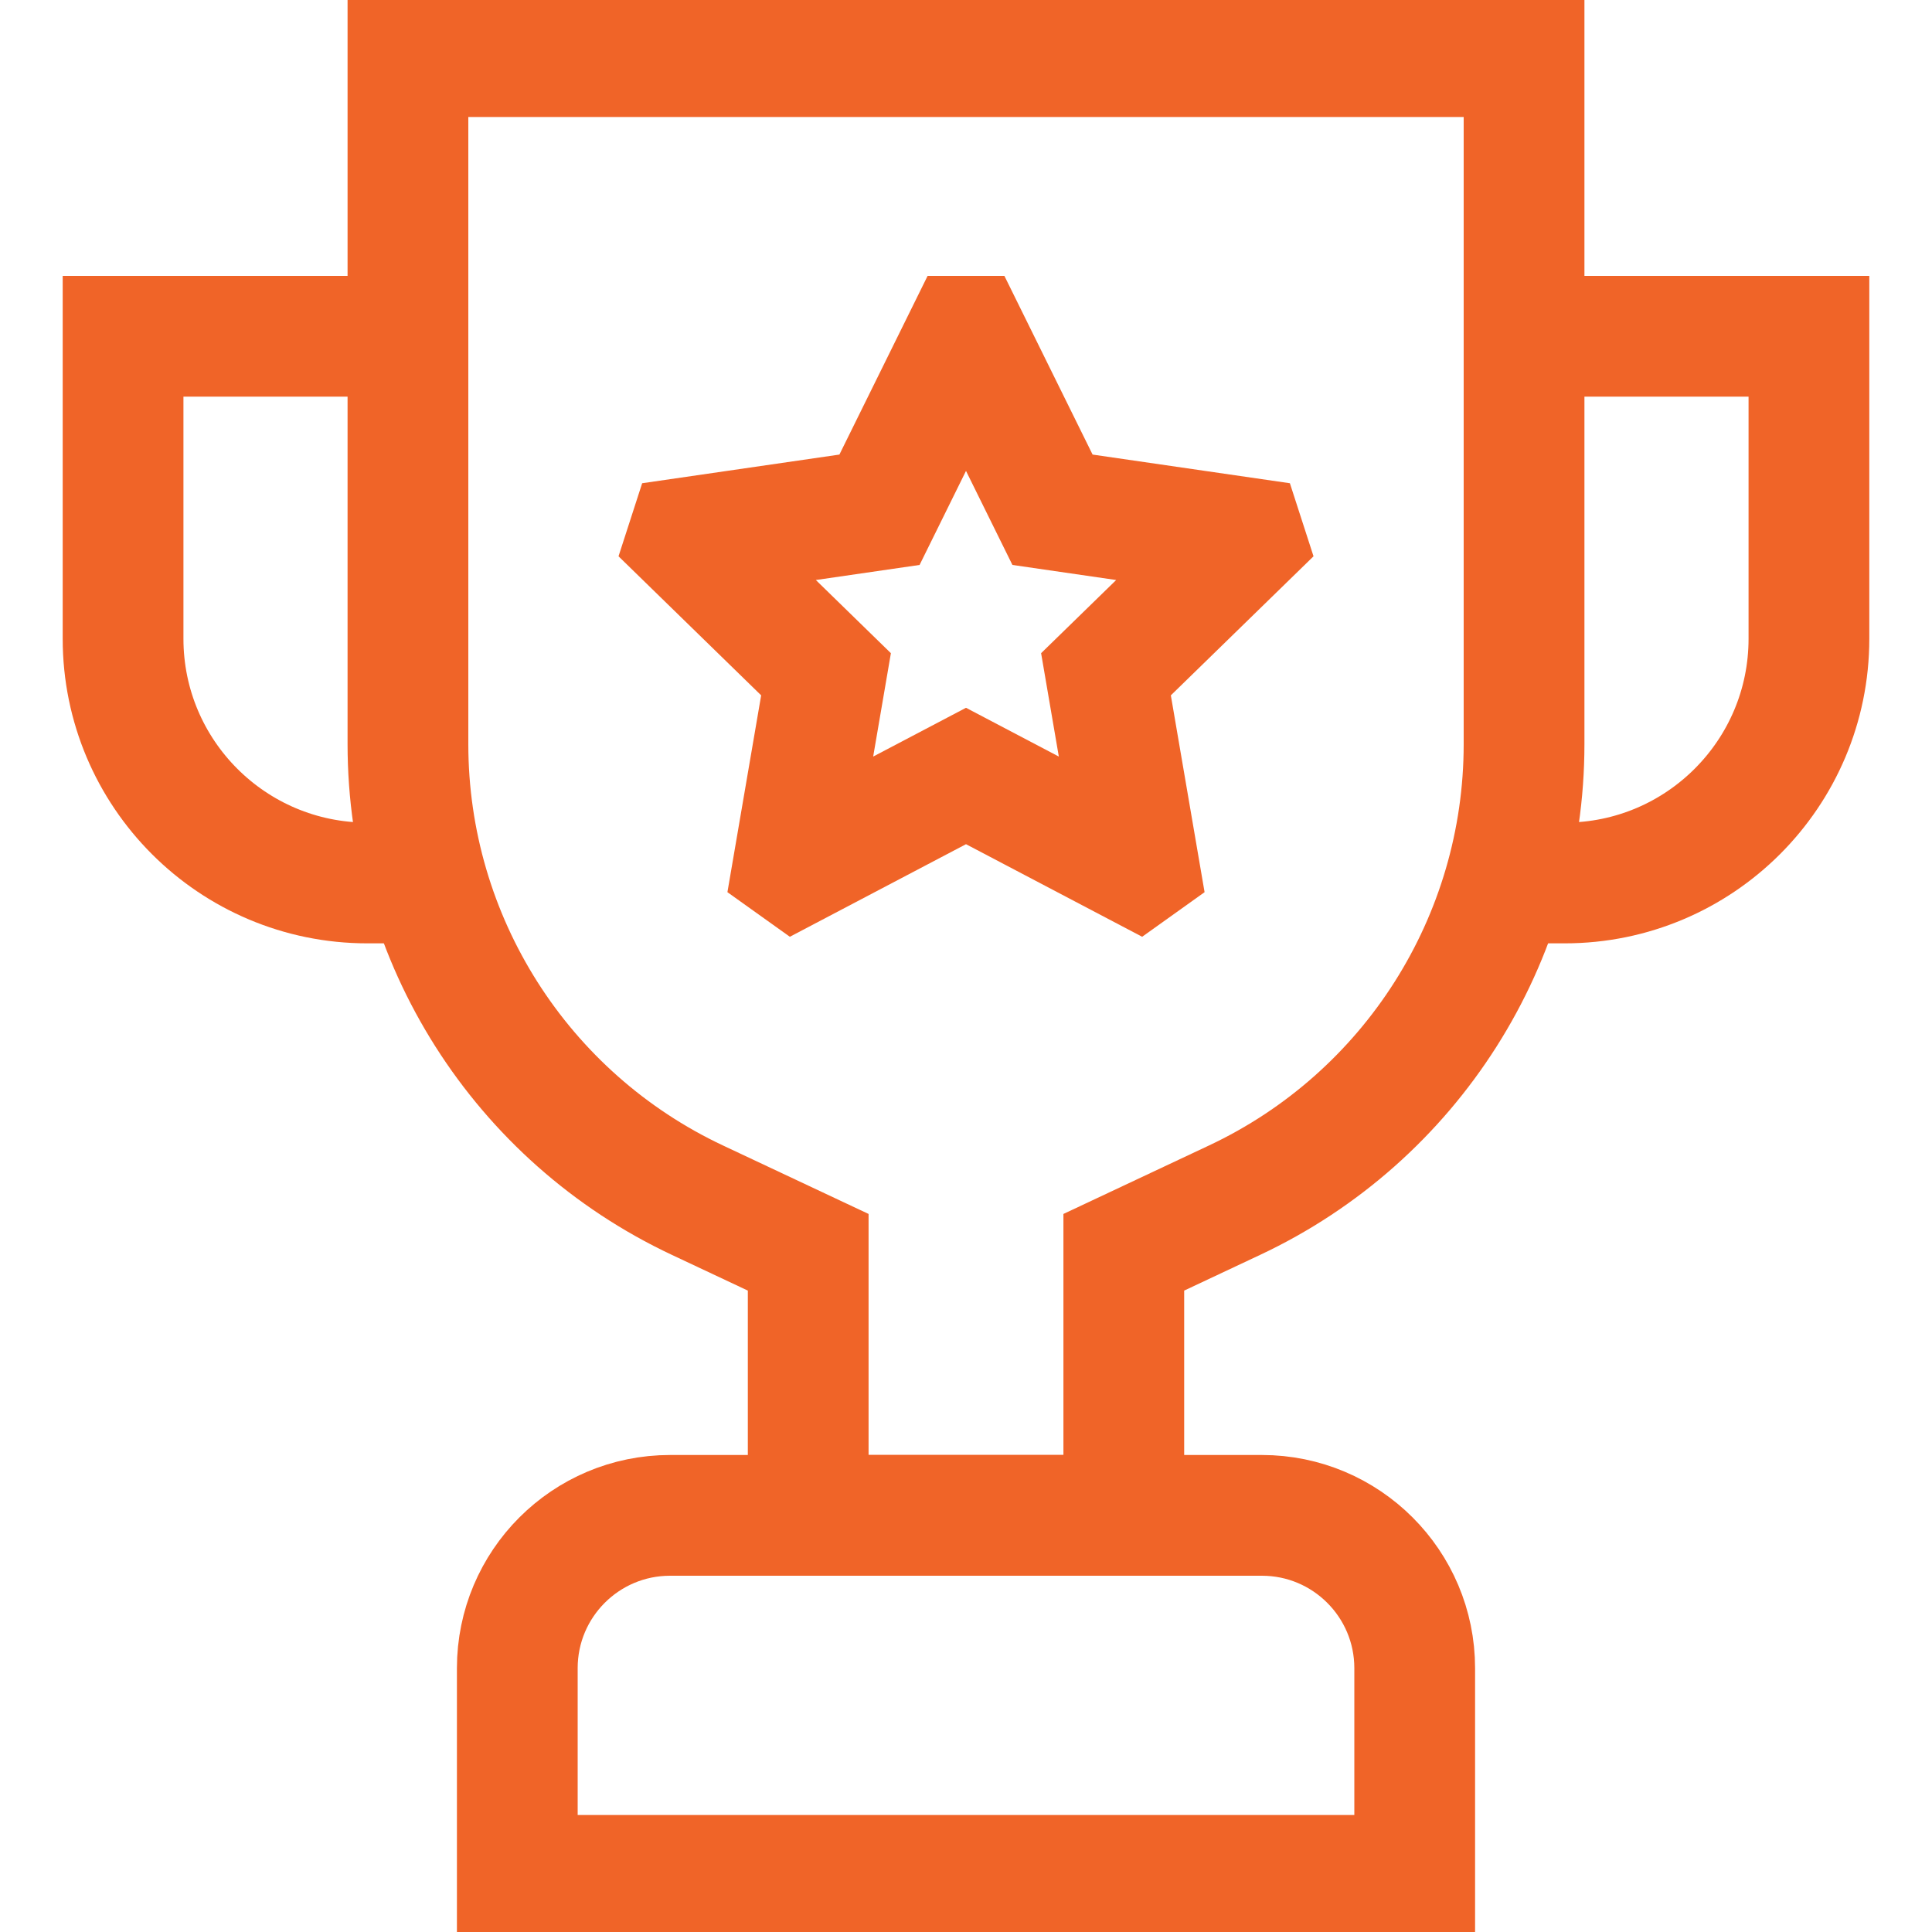
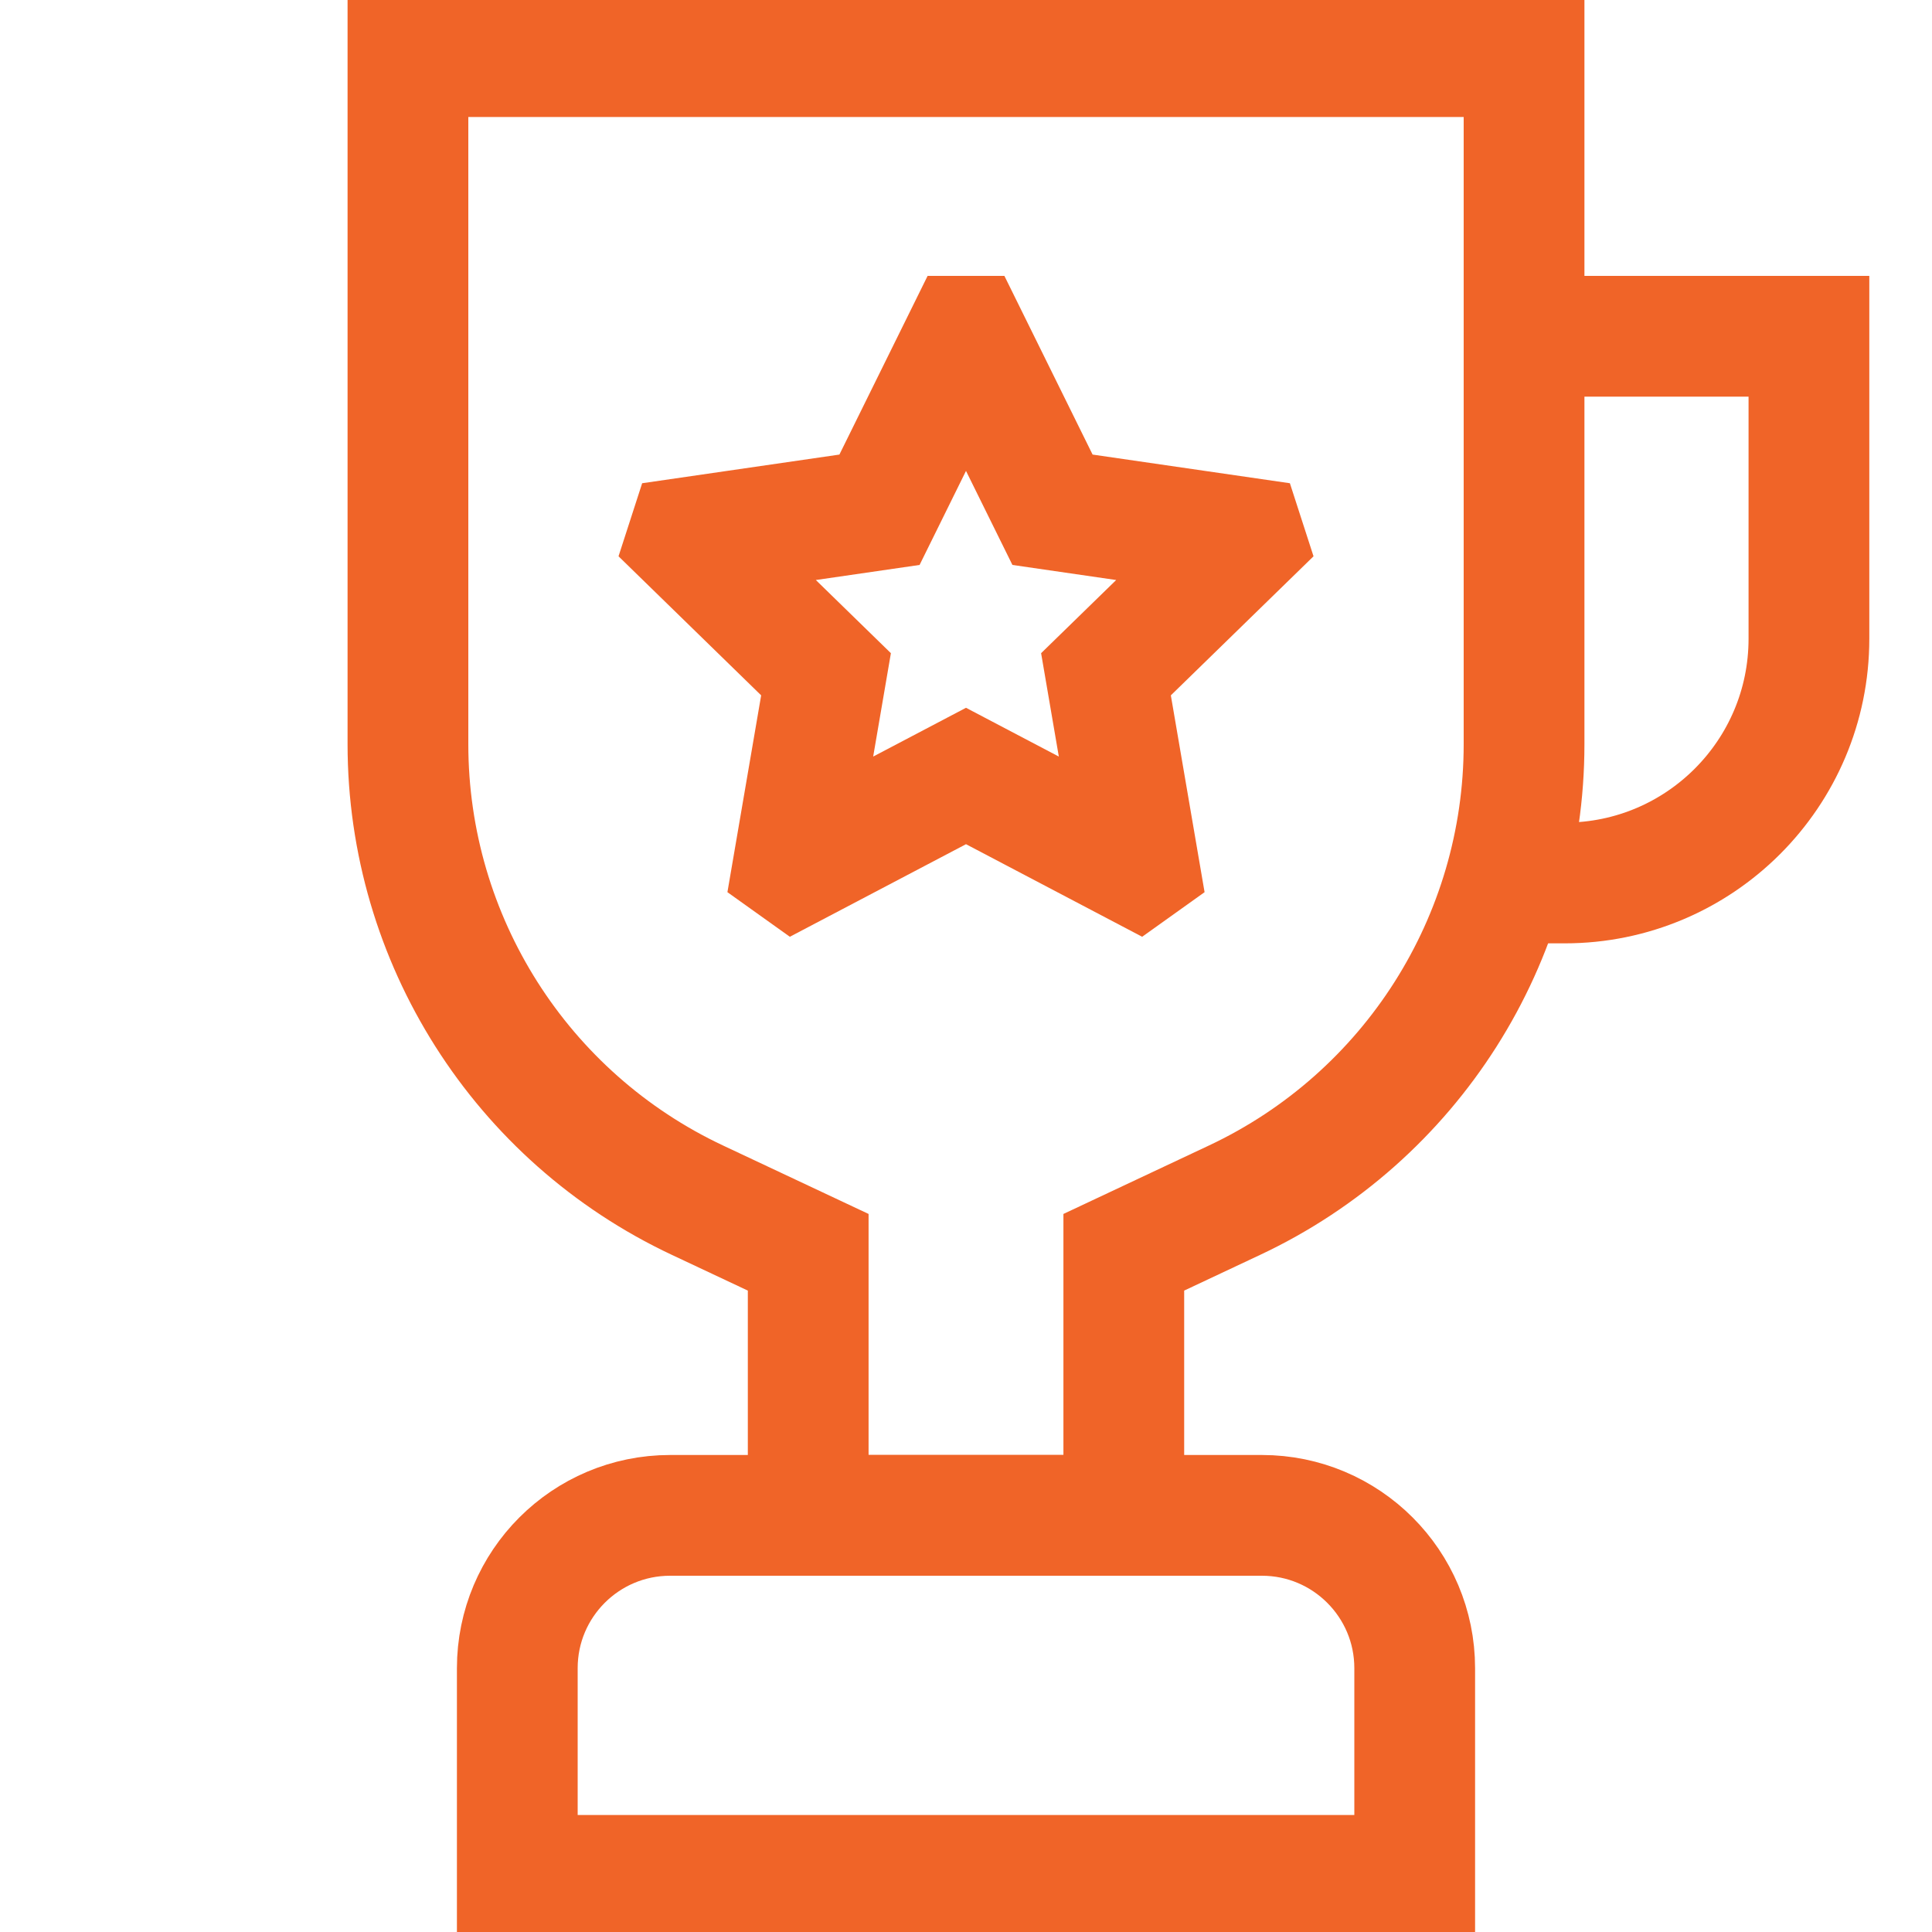
<svg xmlns="http://www.w3.org/2000/svg" fill="none" viewBox="0 0 40 40" height="40" width="40">
  <g clip-path="url(#clip0_165_1013)">
    <path stroke-miterlimit="10" stroke-width="2.5" stroke="#F06428" d="M22.898 13.96L25.767 11.164L25.756 11.13L21.791 10.554L20.018 6.962H19.982L18.209 10.554L14.245 11.13L14.234 11.164L17.102 13.96L16.425 17.91L16.453 17.93L20 16.066L23.547 17.93L23.575 17.91L22.898 13.96Z" />
    <path stroke-miterlimit="10" stroke-width="2.5" stroke="#F06428" d="M29.29 38.828H10.71V34.538C10.71 32.791 12.126 31.374 13.874 31.374H26.126C27.873 31.374 29.29 32.791 29.29 34.538V38.828Z" />
    <path stroke-miterlimit="10" stroke-width="2.5" stroke="#F06428" d="M31.588 6.962H37.452V13.224C37.452 16.017 35.187 18.281 32.394 18.281H30.3" />
-     <path stroke-miterlimit="10" stroke-width="2.5" stroke="#F06428" d="M8.412 6.962H2.548V13.224C2.548 16.017 4.812 18.281 7.606 18.281H9.699" />
    <path stroke-miterlimit="10" stroke-width="2.5" stroke="#F06428" d="M20 1.172H8.446V15.407C8.446 19.45 10.781 23.129 14.441 24.849L16.733 25.927V31.374H23.267V25.927L25.559 24.849C29.218 23.129 31.554 19.45 31.554 15.407V1.172H20Z" />
  </g>
  <defs>
    <clipPath id="clip0_165_1013">
      <rect fill="white" height="40" width="40" />
    </clipPath>
  </defs>
</svg>